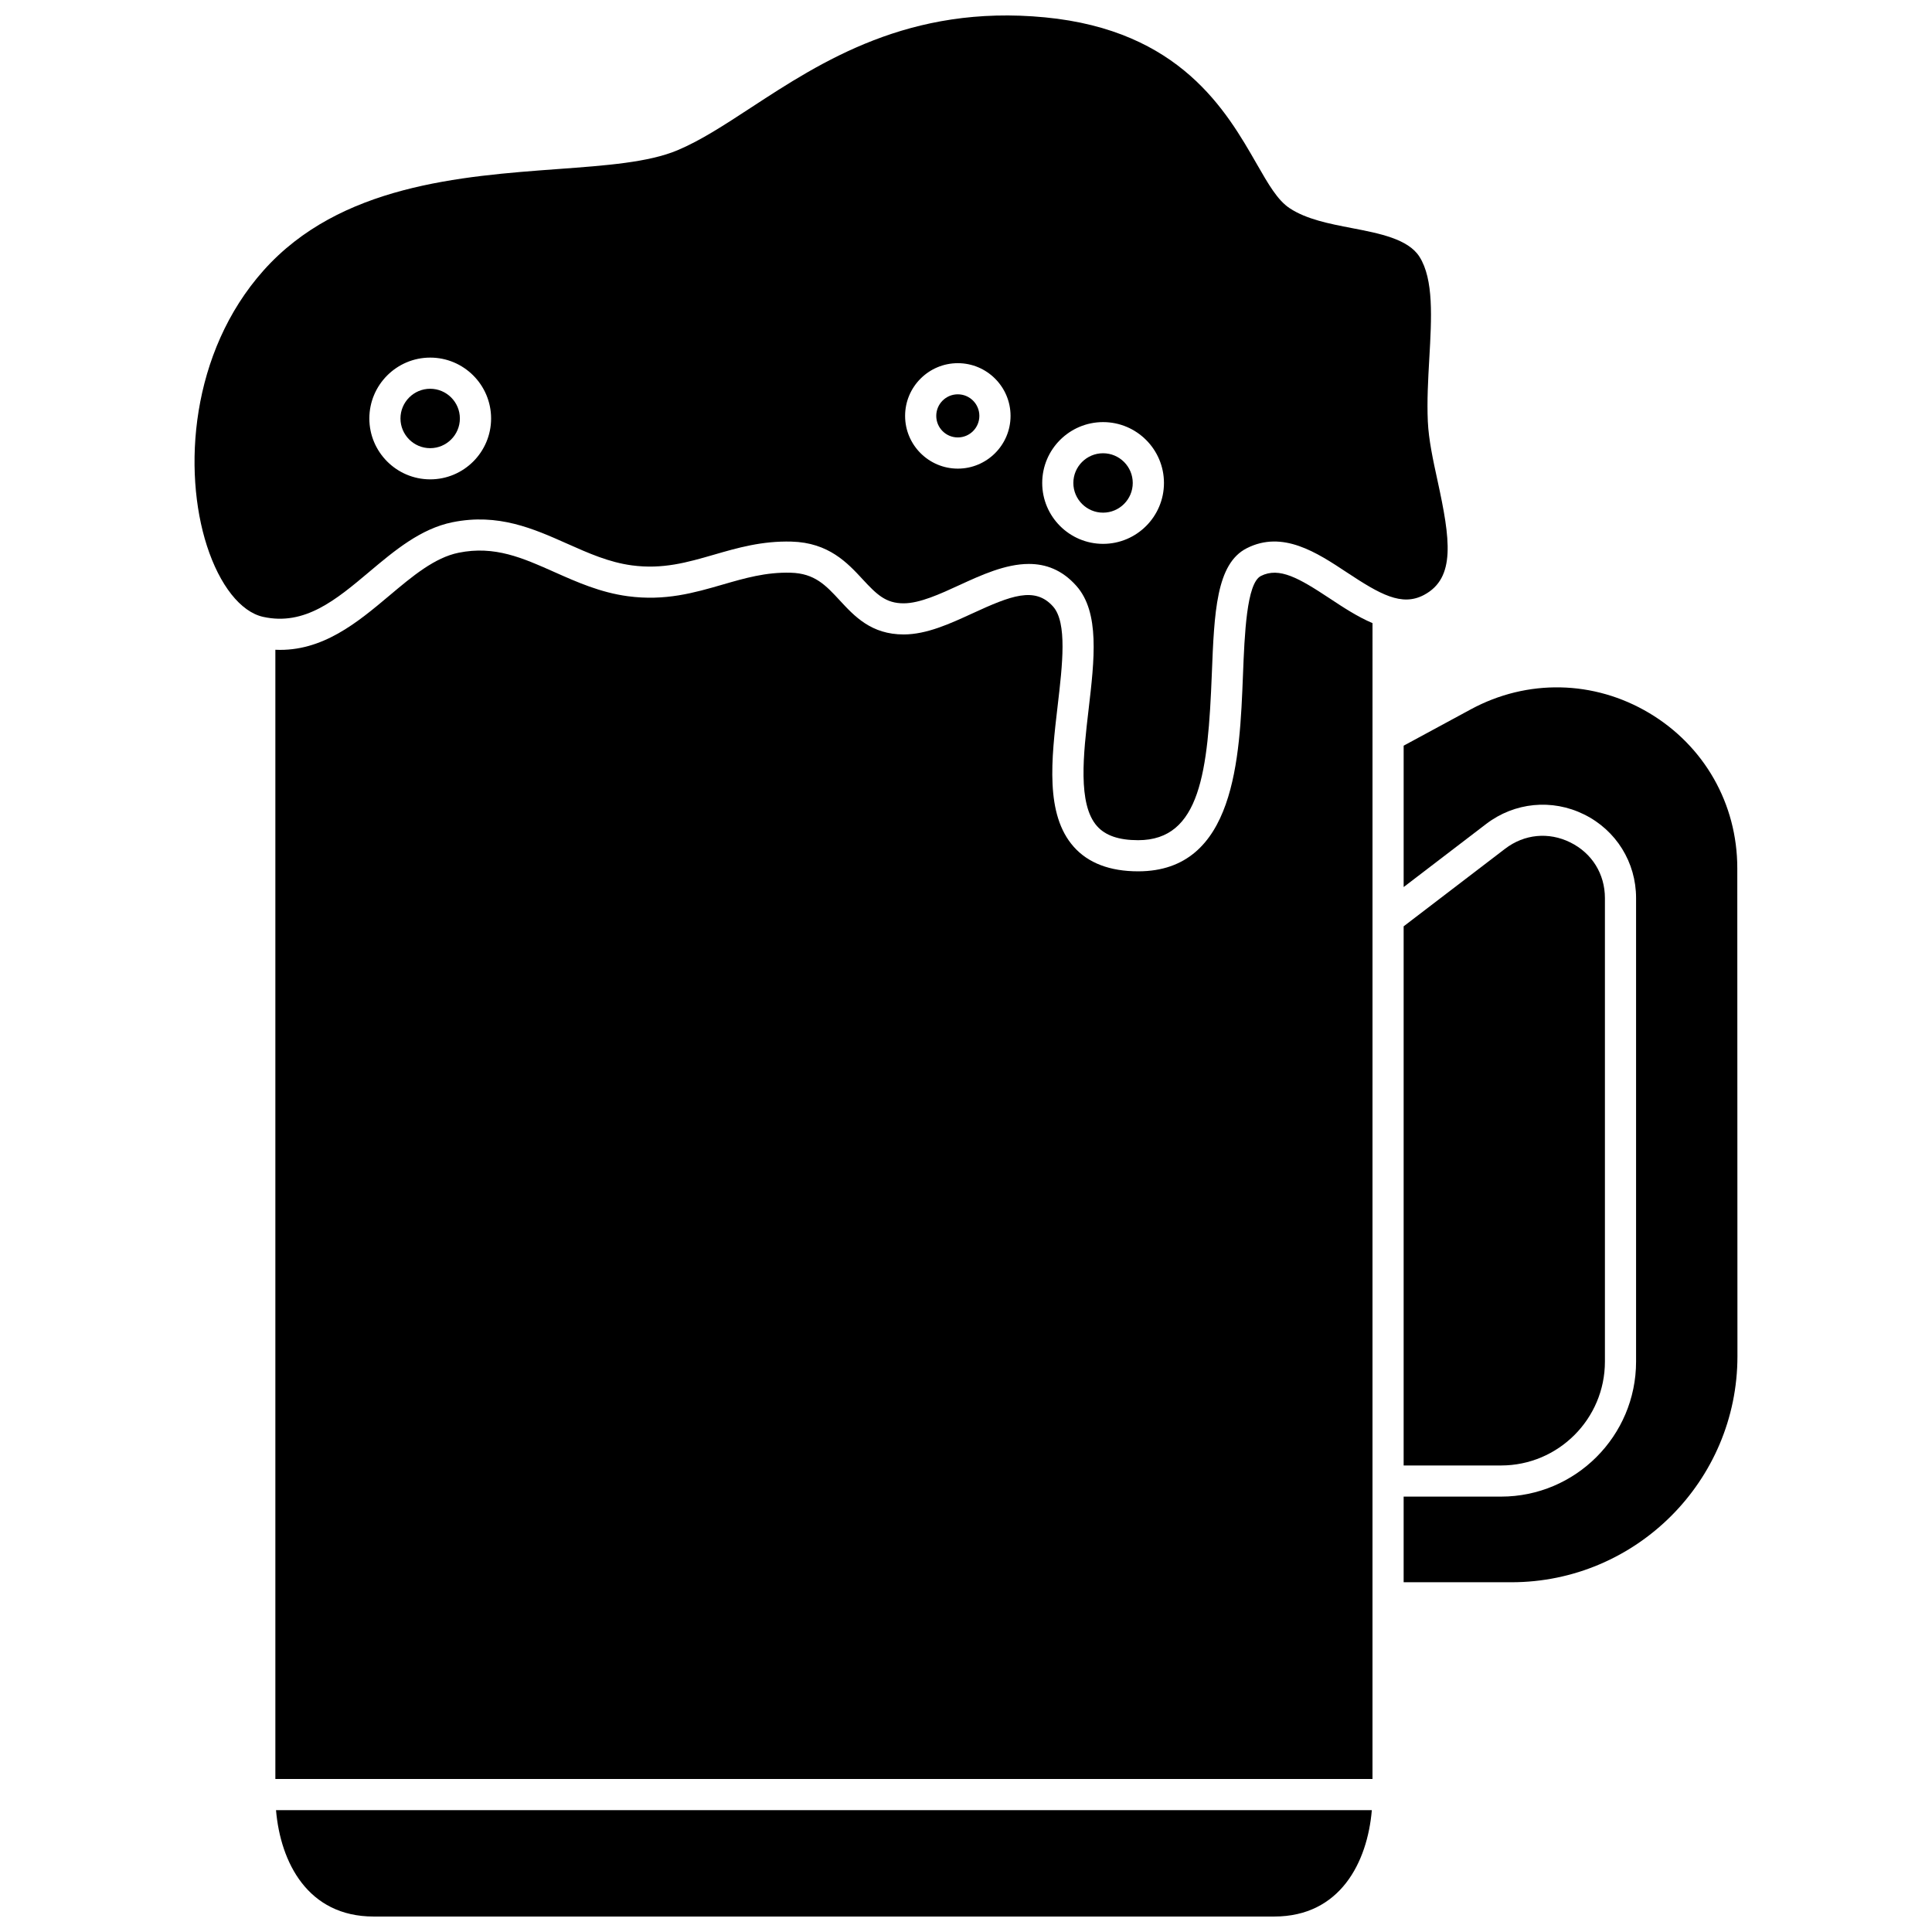
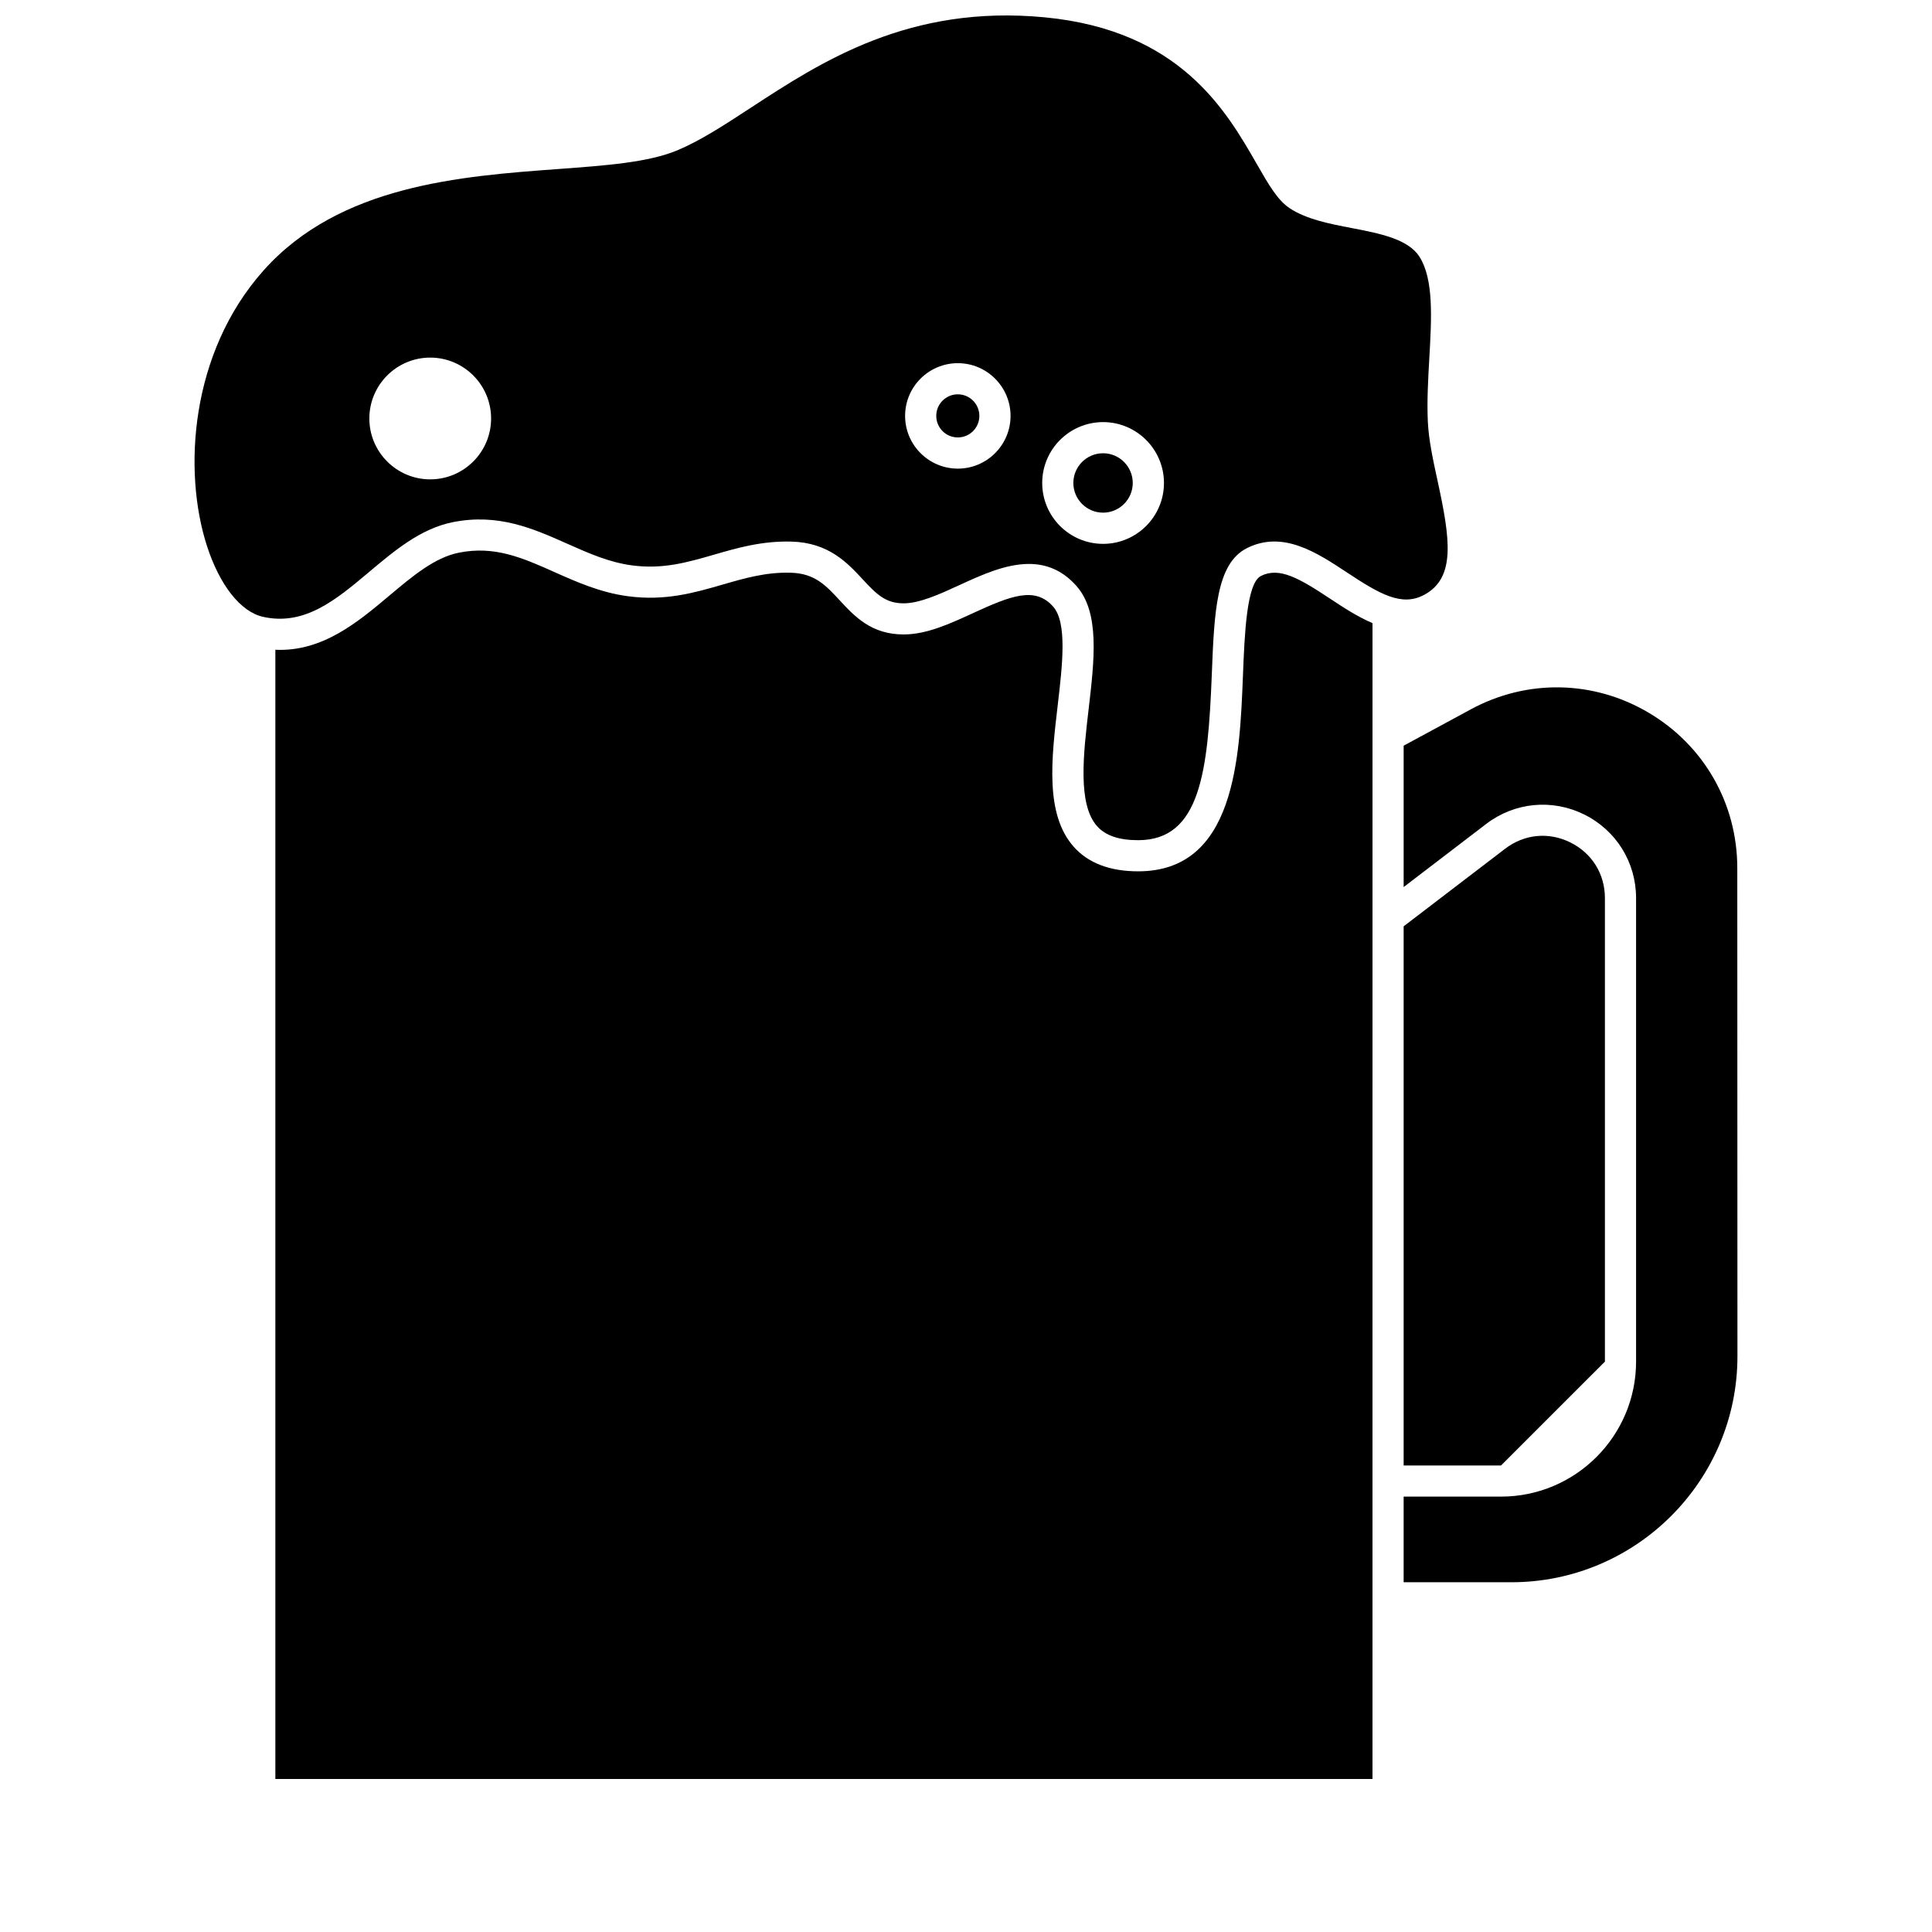
<svg xmlns="http://www.w3.org/2000/svg" width="800px" height="800px" version="1.1" viewBox="144 144 512 512">
  <defs>
    <clipPath id="b">
      <path d="m195 148.09h333v218.91h-333z" />
    </clipPath>
    <clipPath id="a">
-       <path d="m217 623h291v28.902h-291z" />
-     </clipPath>
+       </clipPath>
  </defs>
-   <path d="m258 262.77c4.34 0 7.871-3.531 7.871-7.871 0-4.34-3.531-7.871-7.871-7.871s-7.871 3.531-7.871 7.871c0 4.34 3.531 7.871 7.871 7.871z" />
  <path d="m436.32 279.86c4.34 0 7.871-3.531 7.871-7.871 0-4.34-3.531-7.871-7.871-7.871-4.34 0-7.871 3.531-7.871 7.871 0 4.34 3.531 7.871 7.871 7.871z" />
  <path d="m403.54 254.21c0 3.156-2.555 5.715-5.711 5.715s-5.711-2.559-5.711-5.715c0-3.152 2.555-5.711 5.711-5.711s5.711 2.559 5.711 5.711" />
  <g clip-path="url(#b)">
    <path d="m241.85 295.55c6.695-5.629 13.621-11.449 22.078-13.156 12.109-2.445 21.41 1.695 30.402 5.699 5.68 2.527 11.043 4.918 17.117 5.734 8.188 1.105 14.762-0.805 21.727-2.82 6.266-1.816 12.738-3.691 20.605-3.477 9.836 0.27 14.816 5.648 18.82 9.973 3.773 4.078 6.141 6.383 10.875 6.383 4.289 0 9.656-2.469 14.848-4.859 5.66-2.602 12.125-5.578 18.34-5.578 4.449 0 8.77 1.523 12.574 5.797 6.266 7.039 4.801 19.531 3.254 32.758-1.379 11.77-2.941 25.109 2.238 30.93 2.227 2.504 5.793 3.723 10.895 3.723 16.512 0 18.504-18.242 19.52-44.016 0.645-16.344 1.152-29.25 9.266-33.359 9.527-4.824 18.559 1.145 26.523 6.41 8.777 5.801 14.531 9.098 20.426 5.981 8.508-4.504 6.957-14.879 3.625-30.195-1.219-5.602-2.367-10.891-2.594-15.77-0.25-5.465 0.074-11.16 0.387-16.668 0.617-10.797 1.199-20.992-2.598-26.992-2.996-4.731-10.609-6.195-17.973-7.613-5.887-1.133-11.973-2.305-16.449-5.269-3.203-2.121-5.621-6.344-8.688-11.688-8.086-14.109-20.309-35.426-56.129-38.879-36-3.473-59.262 11.727-77.949 23.938-7.141 4.668-13.309 8.695-19.445 11.277-7.652 3.219-18.766 4.035-31.641 4.981-25.781 1.895-57.867 4.25-78.047 26.859-19.465 21.824-21.434 53.133-15.023 72.992 3.379 10.473 8.949 17.512 14.898 18.828 11.035 2.441 19.332-4.535 28.117-11.922zm194.48-39.688c8.895 0 16.133 7.234 16.133 16.133 0 8.895-7.234 16.133-16.133 16.133-8.895 0-16.133-7.234-16.133-16.133 0-8.895 7.238-16.133 16.133-16.133zm-38.496-15.617c7.703 0 13.973 6.269 13.973 13.973s-6.269 13.973-13.973 13.973-13.973-6.269-13.973-13.973c0-7.707 6.269-13.973 13.973-13.973zm-139.82-1.477c8.895 0 16.133 7.234 16.133 16.133 0 8.895-7.234 16.133-16.133 16.133-8.895 0-16.133-7.234-16.133-16.133 0-8.895 7.238-16.133 16.133-16.133z" />
  </g>
-   <path d="m569.32 504.84v-122.83c0-6.402-3.426-11.918-9.168-14.758-5.742-2.84-12.203-2.211-17.289 1.68l-26.883 20.555v142.88h25.809c15.184 0 27.531-12.348 27.531-27.527z" />
+   <path d="m569.32 504.84v-122.83c0-6.402-3.426-11.918-9.168-14.758-5.742-2.84-12.203-2.211-17.289 1.68l-26.883 20.555v142.88h25.809z" />
  <path d="m478.14 296.65c-3.781 1.914-4.316 15.445-4.742 26.312-0.863 21.926-2.047 51.949-27.773 51.949-7.492 0-13.23-2.184-17.062-6.492-7.644-8.59-5.93-23.227-4.273-37.383 1.27-10.832 2.582-22.035-1.219-26.305-4.809-5.402-11.223-2.84-21.293 1.793-6 2.758-12.199 5.613-18.301 5.613-8.574 0-13.016-4.797-16.934-9.031-3.699-3.996-6.625-7.156-12.984-7.328-6.574-0.184-12.164 1.441-18.082 3.152-7.477 2.164-15.211 4.406-25.125 3.07-7.25-0.977-13.414-3.723-19.379-6.375-8.52-3.797-15.879-7.074-25.41-5.148-6.391 1.289-12.223 6.191-18.398 11.383-8.379 7.043-17.75 14.914-30.191 14.336v299.25h290.75l0.004-306.31c-3.977-1.688-7.766-4.184-11.352-6.555-8.086-5.344-13.348-8.41-18.238-5.934z" />
  <path d="m604.4 374.03c-0.012-17.016-8.746-32.371-23.363-41.078-14.621-8.707-32.289-9.07-47.258-0.969l-17.797 9.633v37.465l21.863-16.719c7.523-5.754 17.477-6.719 25.965-2.523 8.492 4.195 13.766 12.688 13.766 22.16v122.83c0 19.734-16.055 35.789-35.789 35.789h-25.809v22.695h28.555c33.031 0 59.906-26.871 59.906-59.895 0.008-38.32-0.016-87.555-0.039-129.39z" />
  <g clip-path="url(#a)">
-     <path d="m243.01 651.9h238.68c17.465 0 24.688-14.375 25.859-28.188h-290.4c1.172 13.812 8.395 28.188 25.859 28.188z" />
-   </g>
+     </g>
</svg>